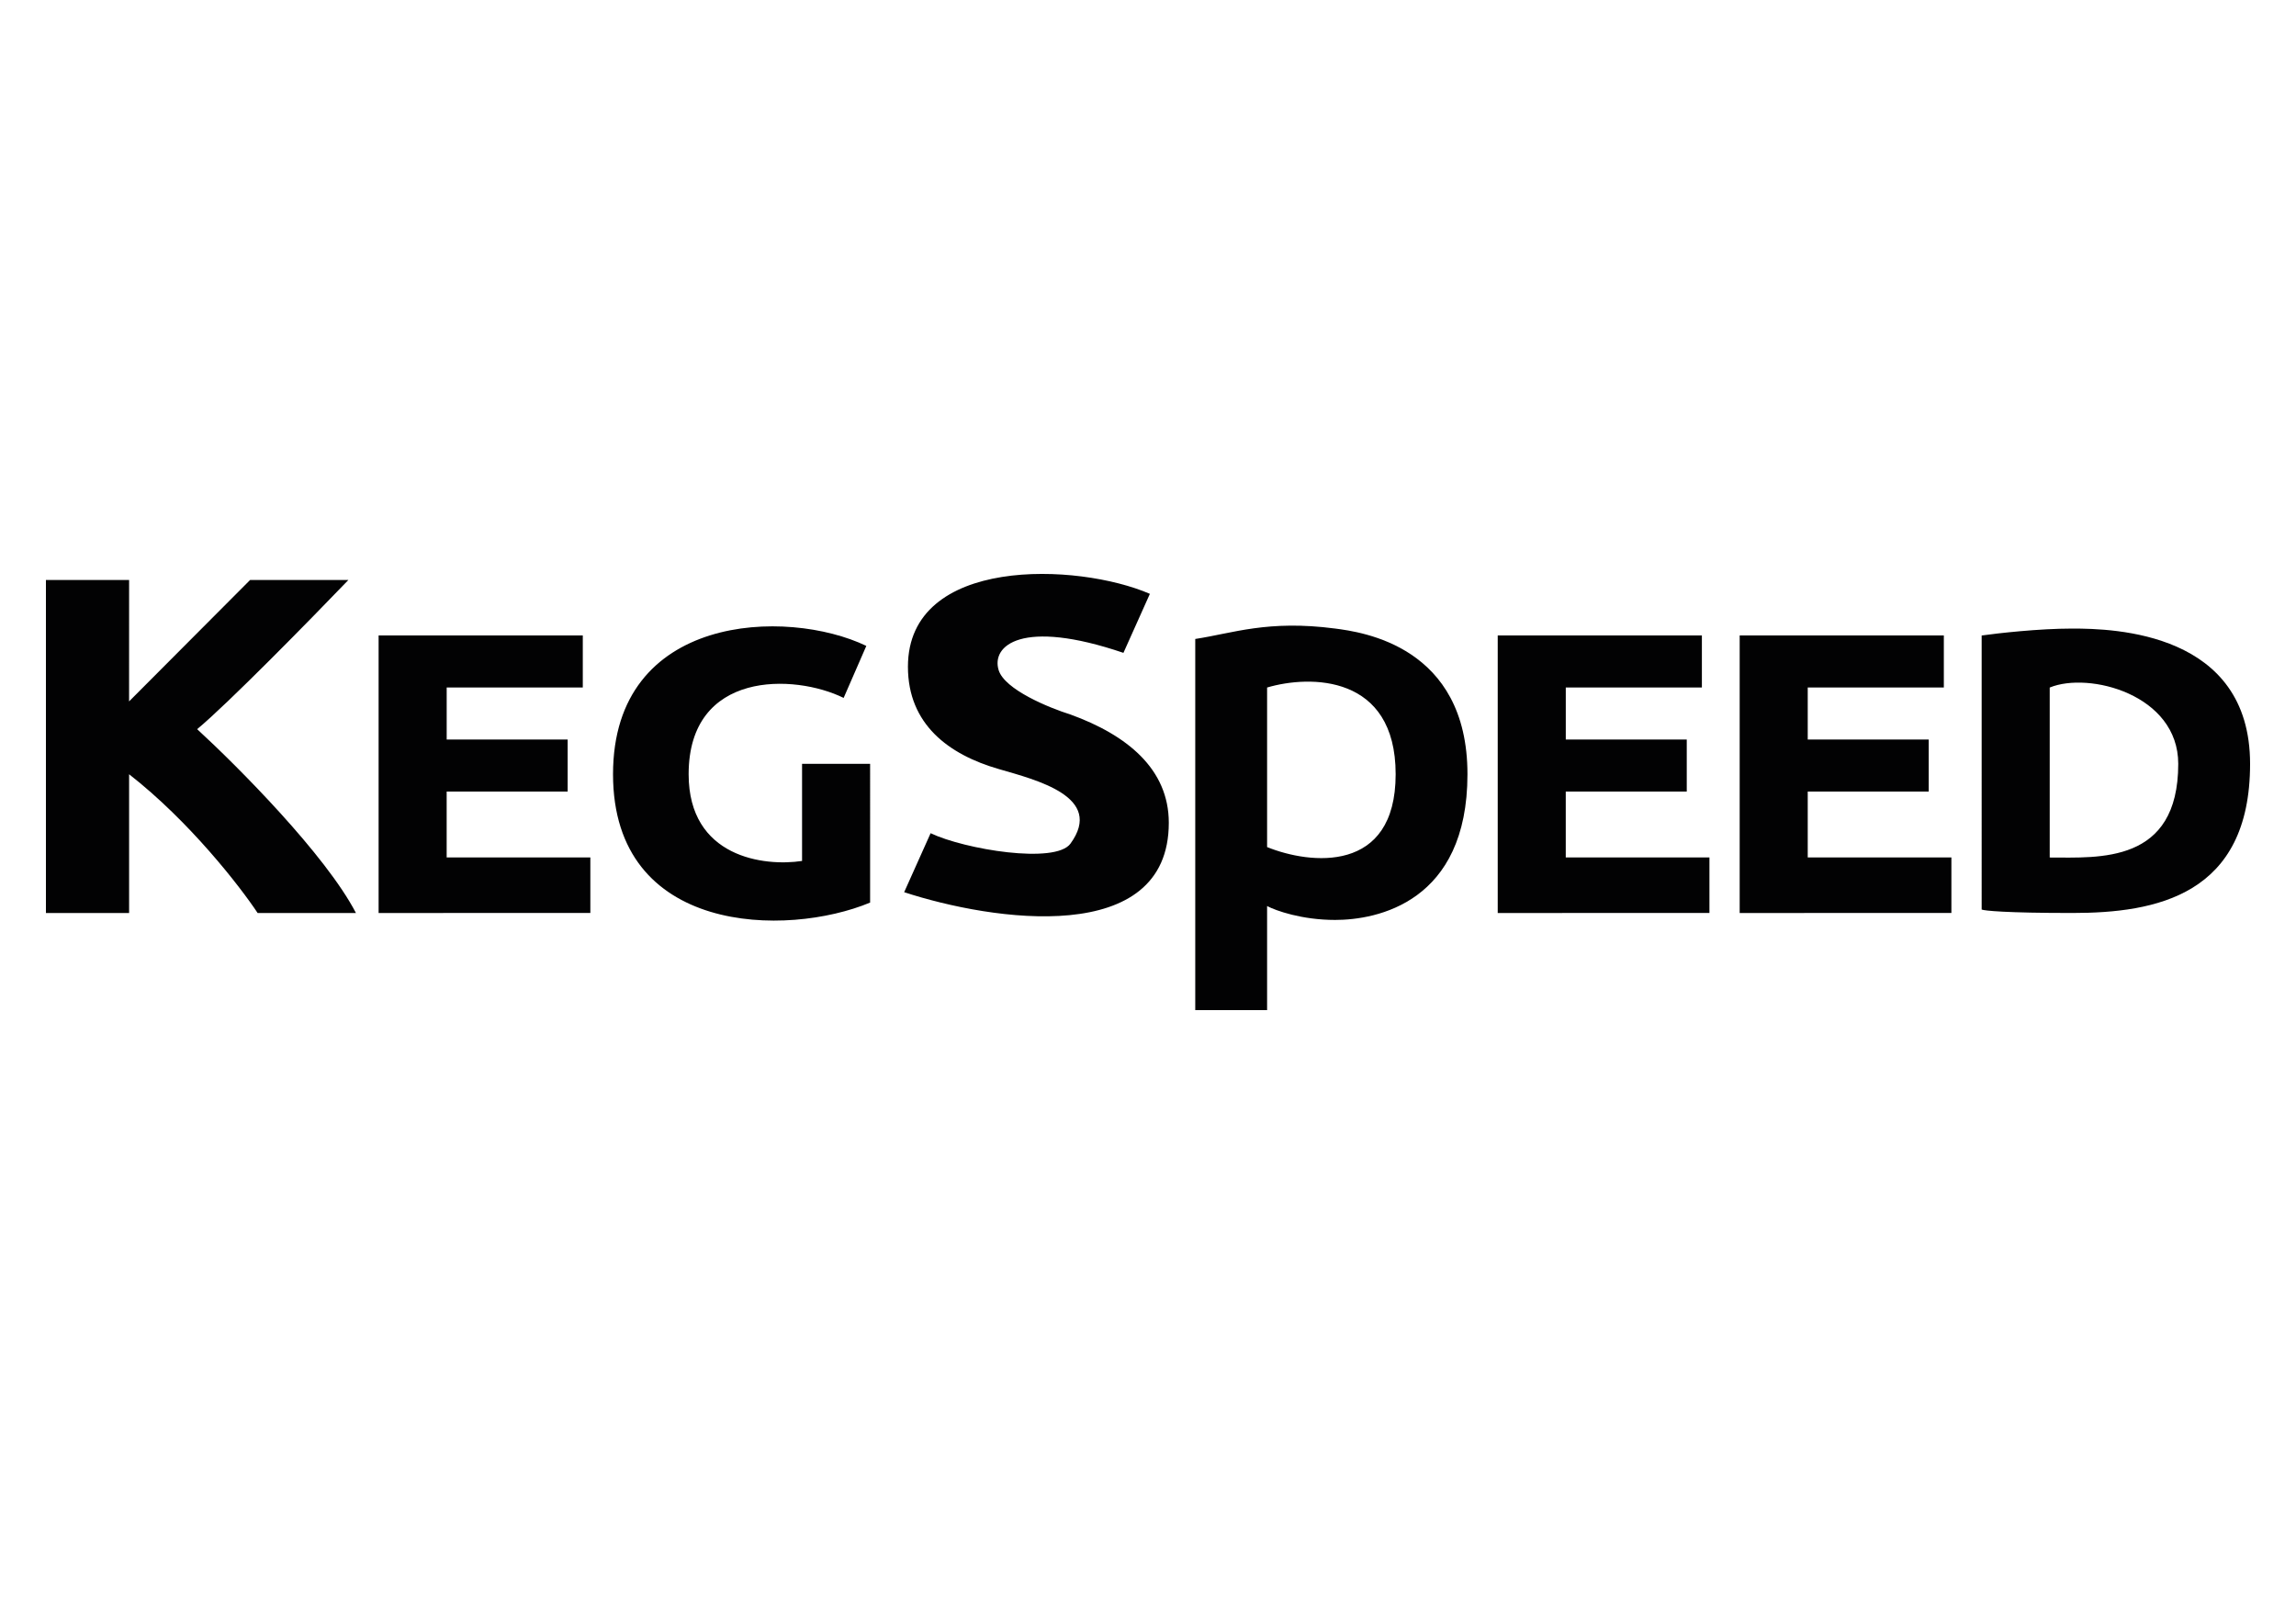
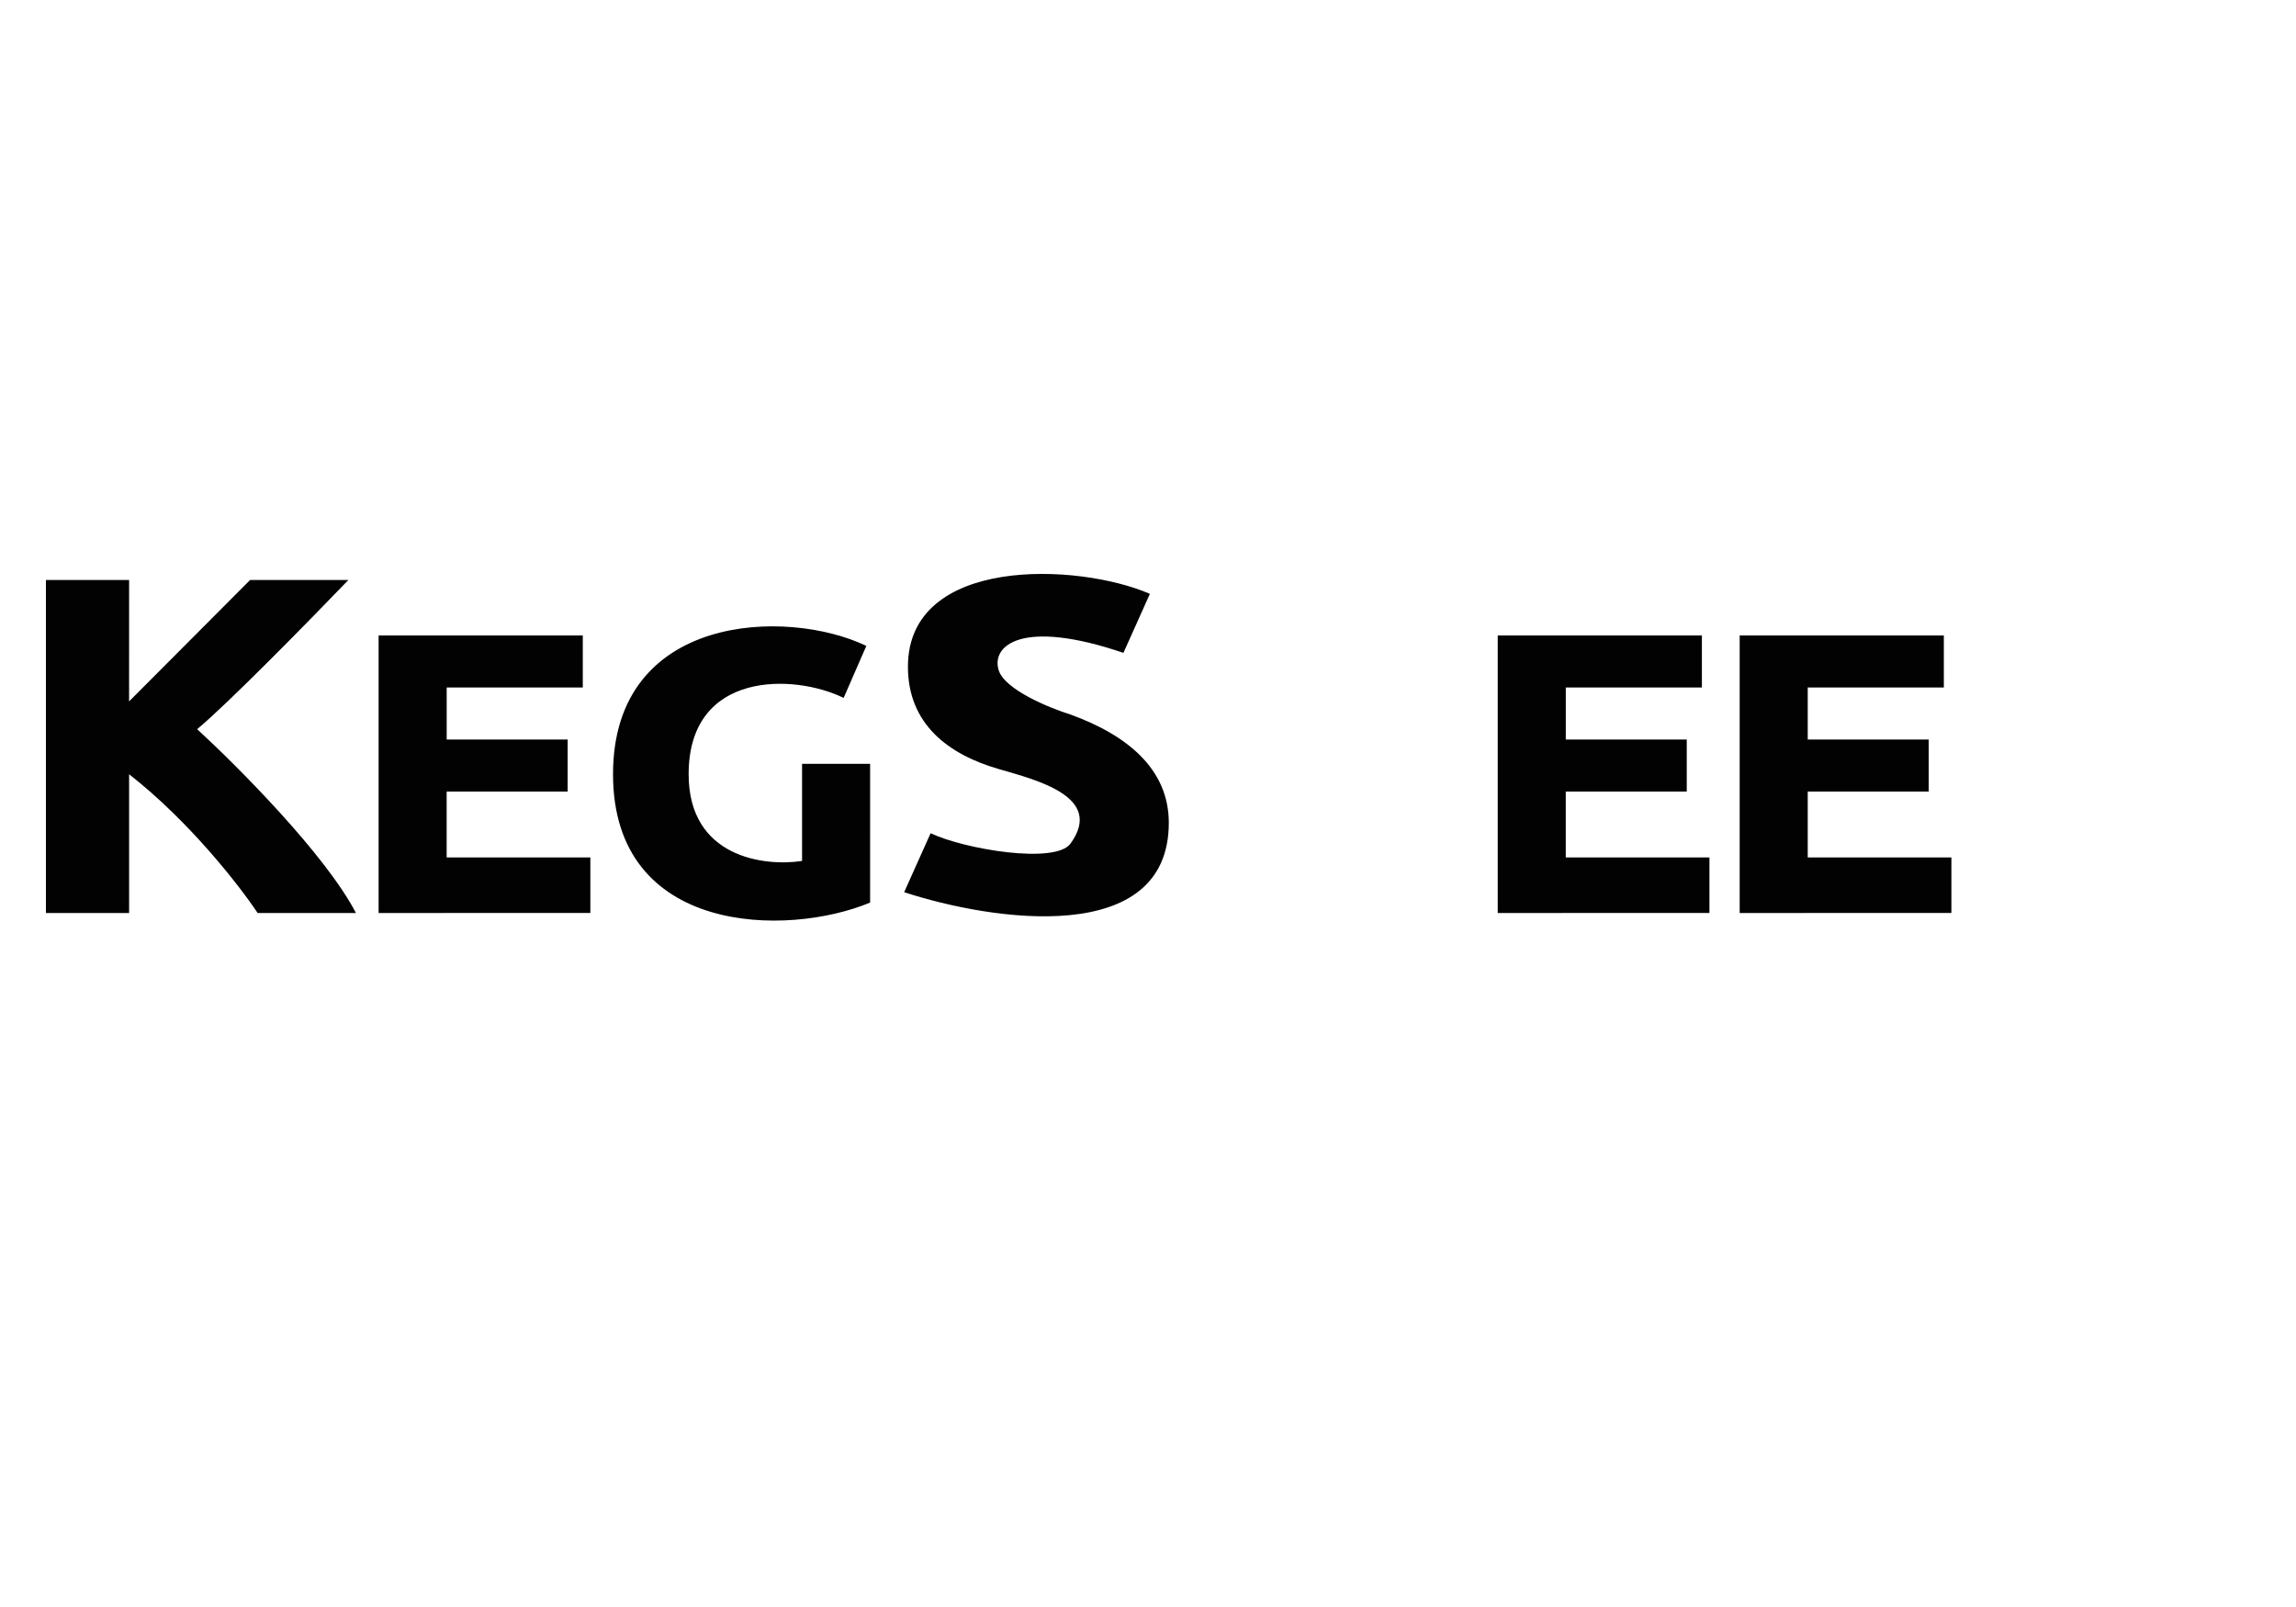
<svg xmlns="http://www.w3.org/2000/svg" width="100" height="70" fill="none">
  <path fill="#020203" d="M5.623 25.264H2V39.77h3.623v-6.044c2.634 2.055 4.83 4.886 5.598 6.044h4.282c-1.318-2.538-5.16-6.396-6.916-8.008 1.317-1.088 4.94-4.784 6.586-6.497h-4.281l-5.27 5.288zM16.49 39.77V27.681h8.893v2.266h-5.928v2.267h5.269v2.266h-5.27v2.87h6.258v2.418zm48.742 0V27.681h8.892v2.266h-5.928v2.267h5.269v2.266h-5.27v2.87h6.258v2.418zm10.538 0V27.681h8.892v2.266h-5.928v2.267h5.27v2.266h-5.27v2.87h6.257v2.418zm-37.873-6.498h-2.964v4.23c-1.647.253-4.94-.15-4.94-3.777 0-4.532 4.61-4.381 6.751-3.324l.988-2.266c-3.458-1.662-11.032-1.42-11.032 5.59 0 7.011 7.574 7.102 11.197 5.591zm1.483 5.591 1.152-2.569c1.482.705 5.434 1.36 6.092.453 1.482-2.04-1.482-2.77-3.128-3.249-2.172-.627-3.952-1.943-3.952-4.456 0-4.836 7.41-4.533 10.538-3.174l-1.152 2.57c-4.446-1.512-5.764-.303-5.434.755.263.846 2.195 1.64 3.128 1.931 2.462.894 4.282 2.37 4.282 4.717 0 5.44-7.685 4.28-11.527 3.022" />
-   <path fill="#020203" fill-rule="evenodd" d="M52.058 27.833V44h3.129v-4.533c.384.202 1.515.605 2.964.605 1.811 0 5.763-.756 5.763-6.347 0-5.59-4.61-6.194-5.763-6.346-2.934-.384-4.446.202-6.093.454m3.129 2.115v6.95c1.866.756 5.599 1.179 5.599-3.173 0-4.351-3.733-4.33-5.599-3.777m31.122 9.67V27.682c.713-.101 2.503-.302 3.952-.302 1.811 0 7.739.15 7.739 5.892s-4.117 6.497-7.74 6.497c-2.897 0-3.842-.1-3.951-.15m2.964-2.266v-7.404c1.701-.705 5.598.302 5.598 3.324 0 4.367-3.458 4.08-5.598 4.08" clip-rule="evenodd" />
</svg>